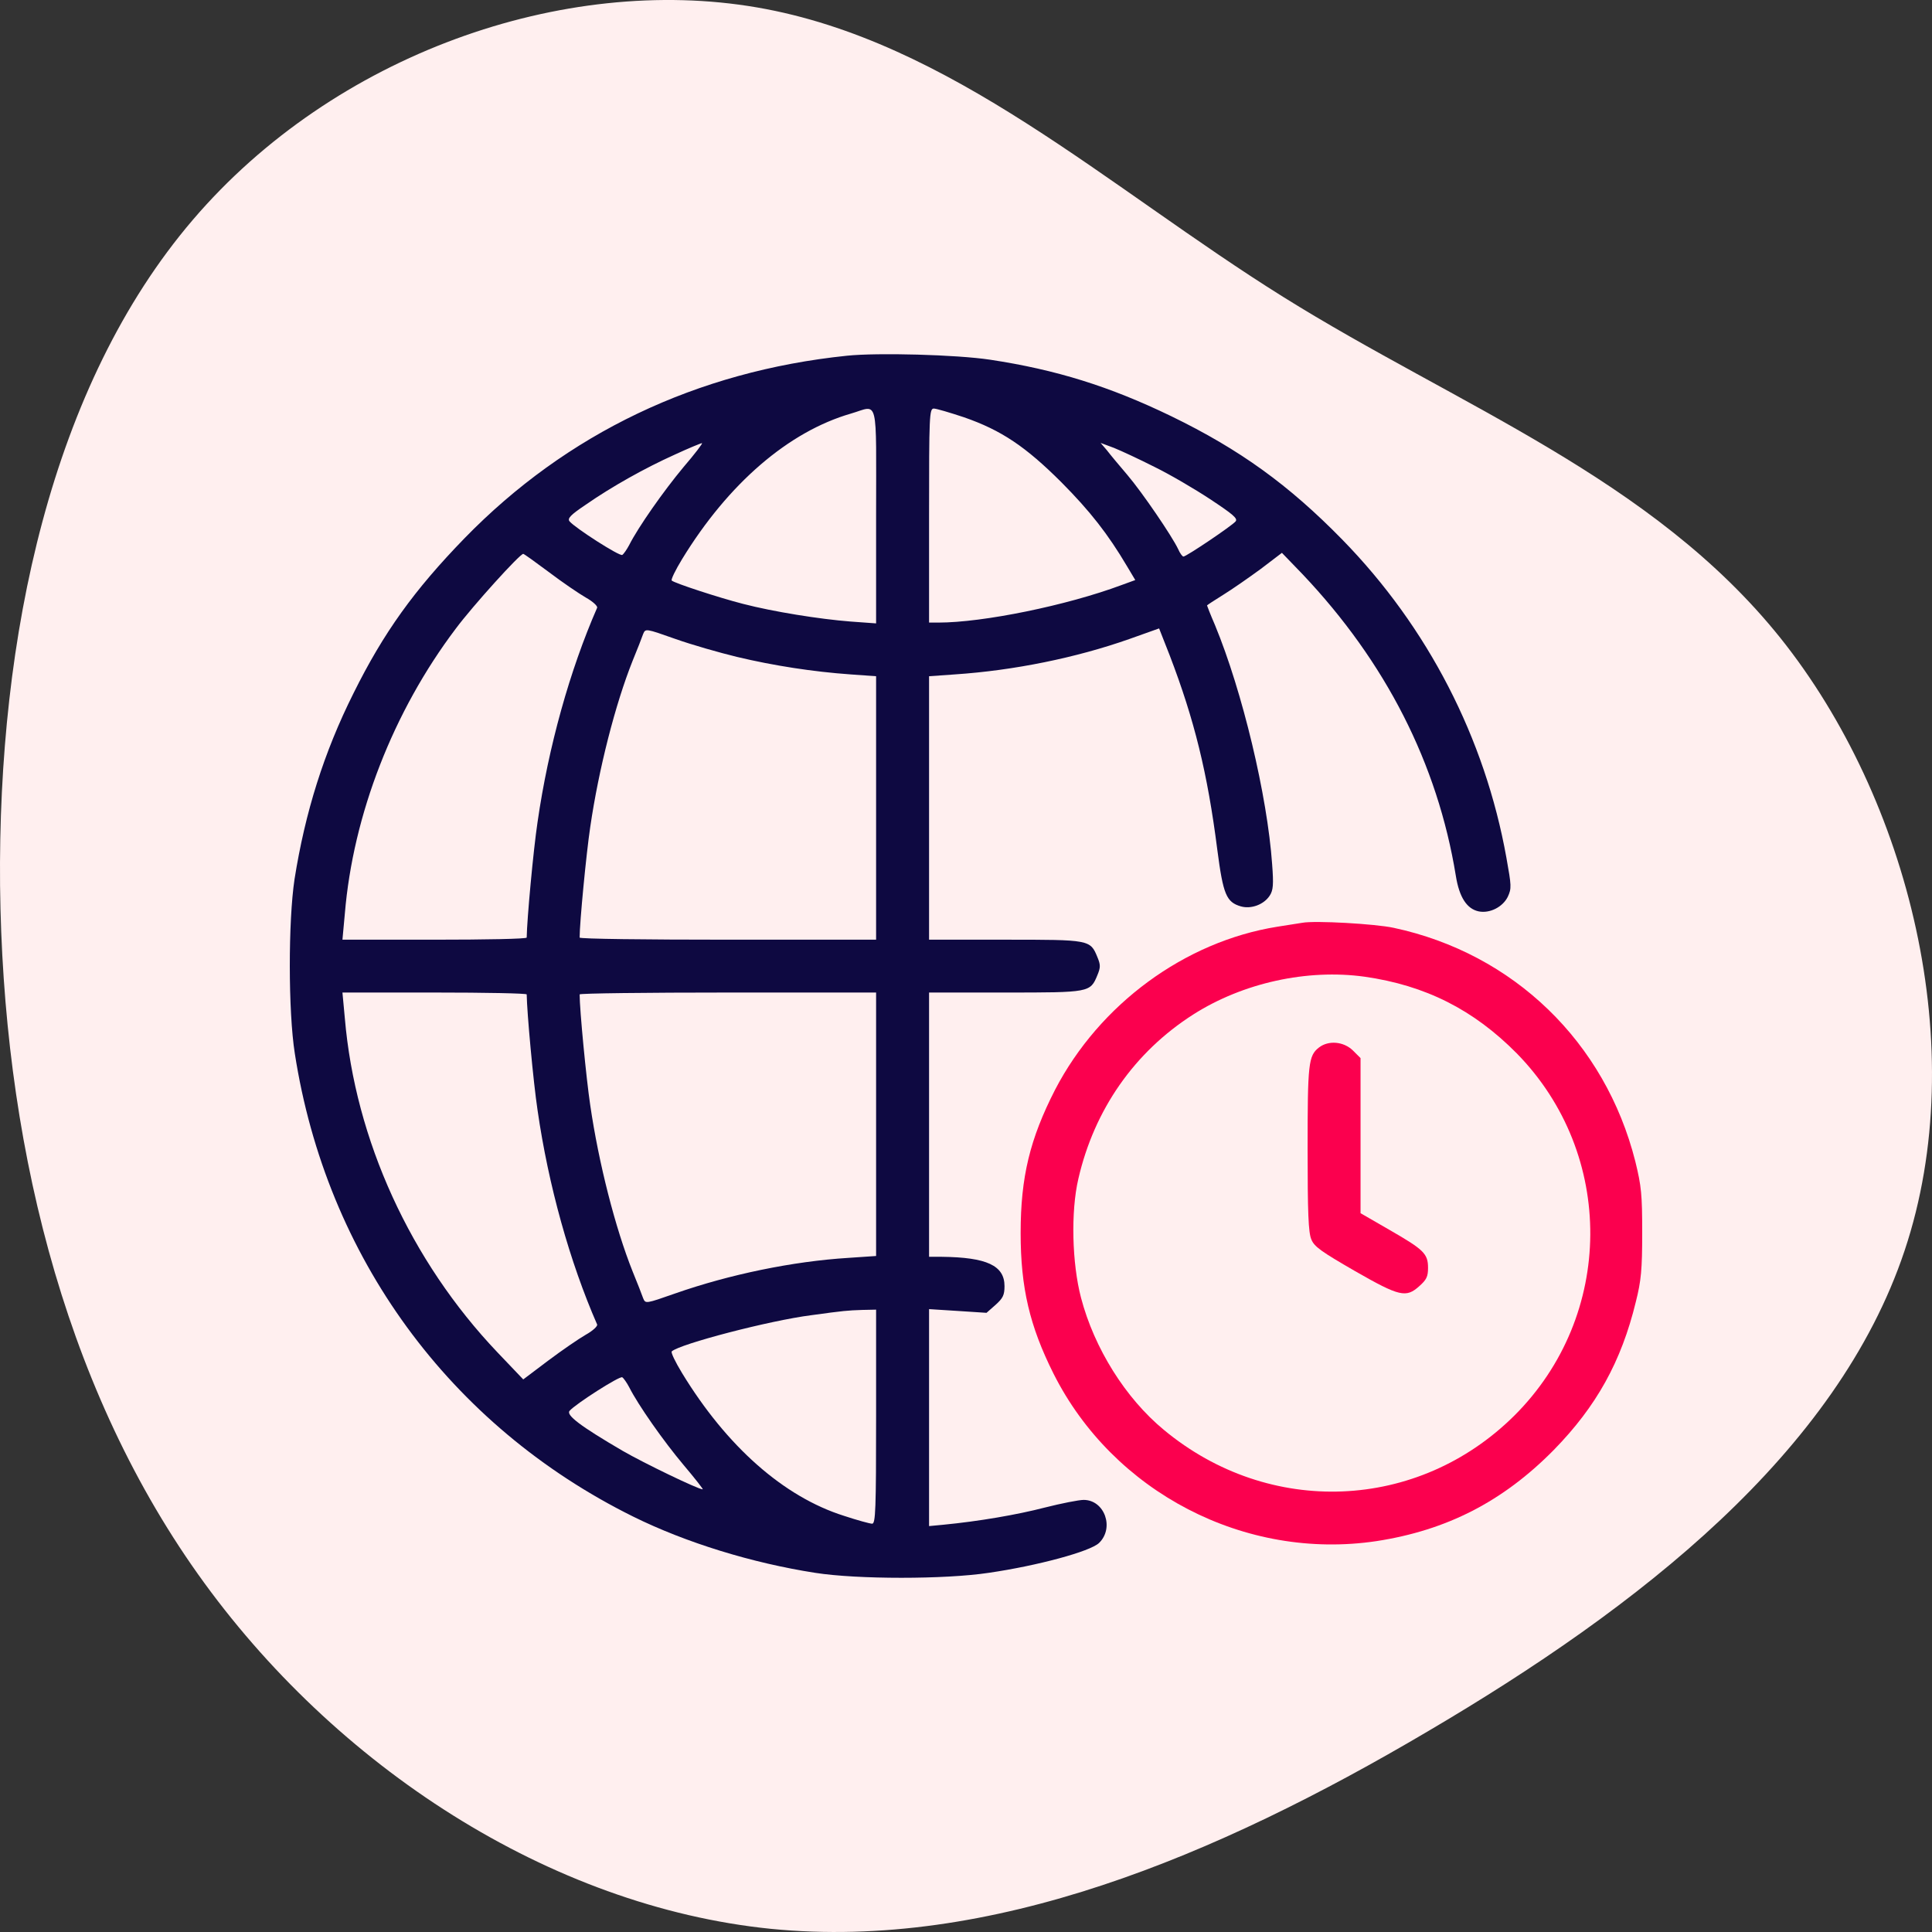
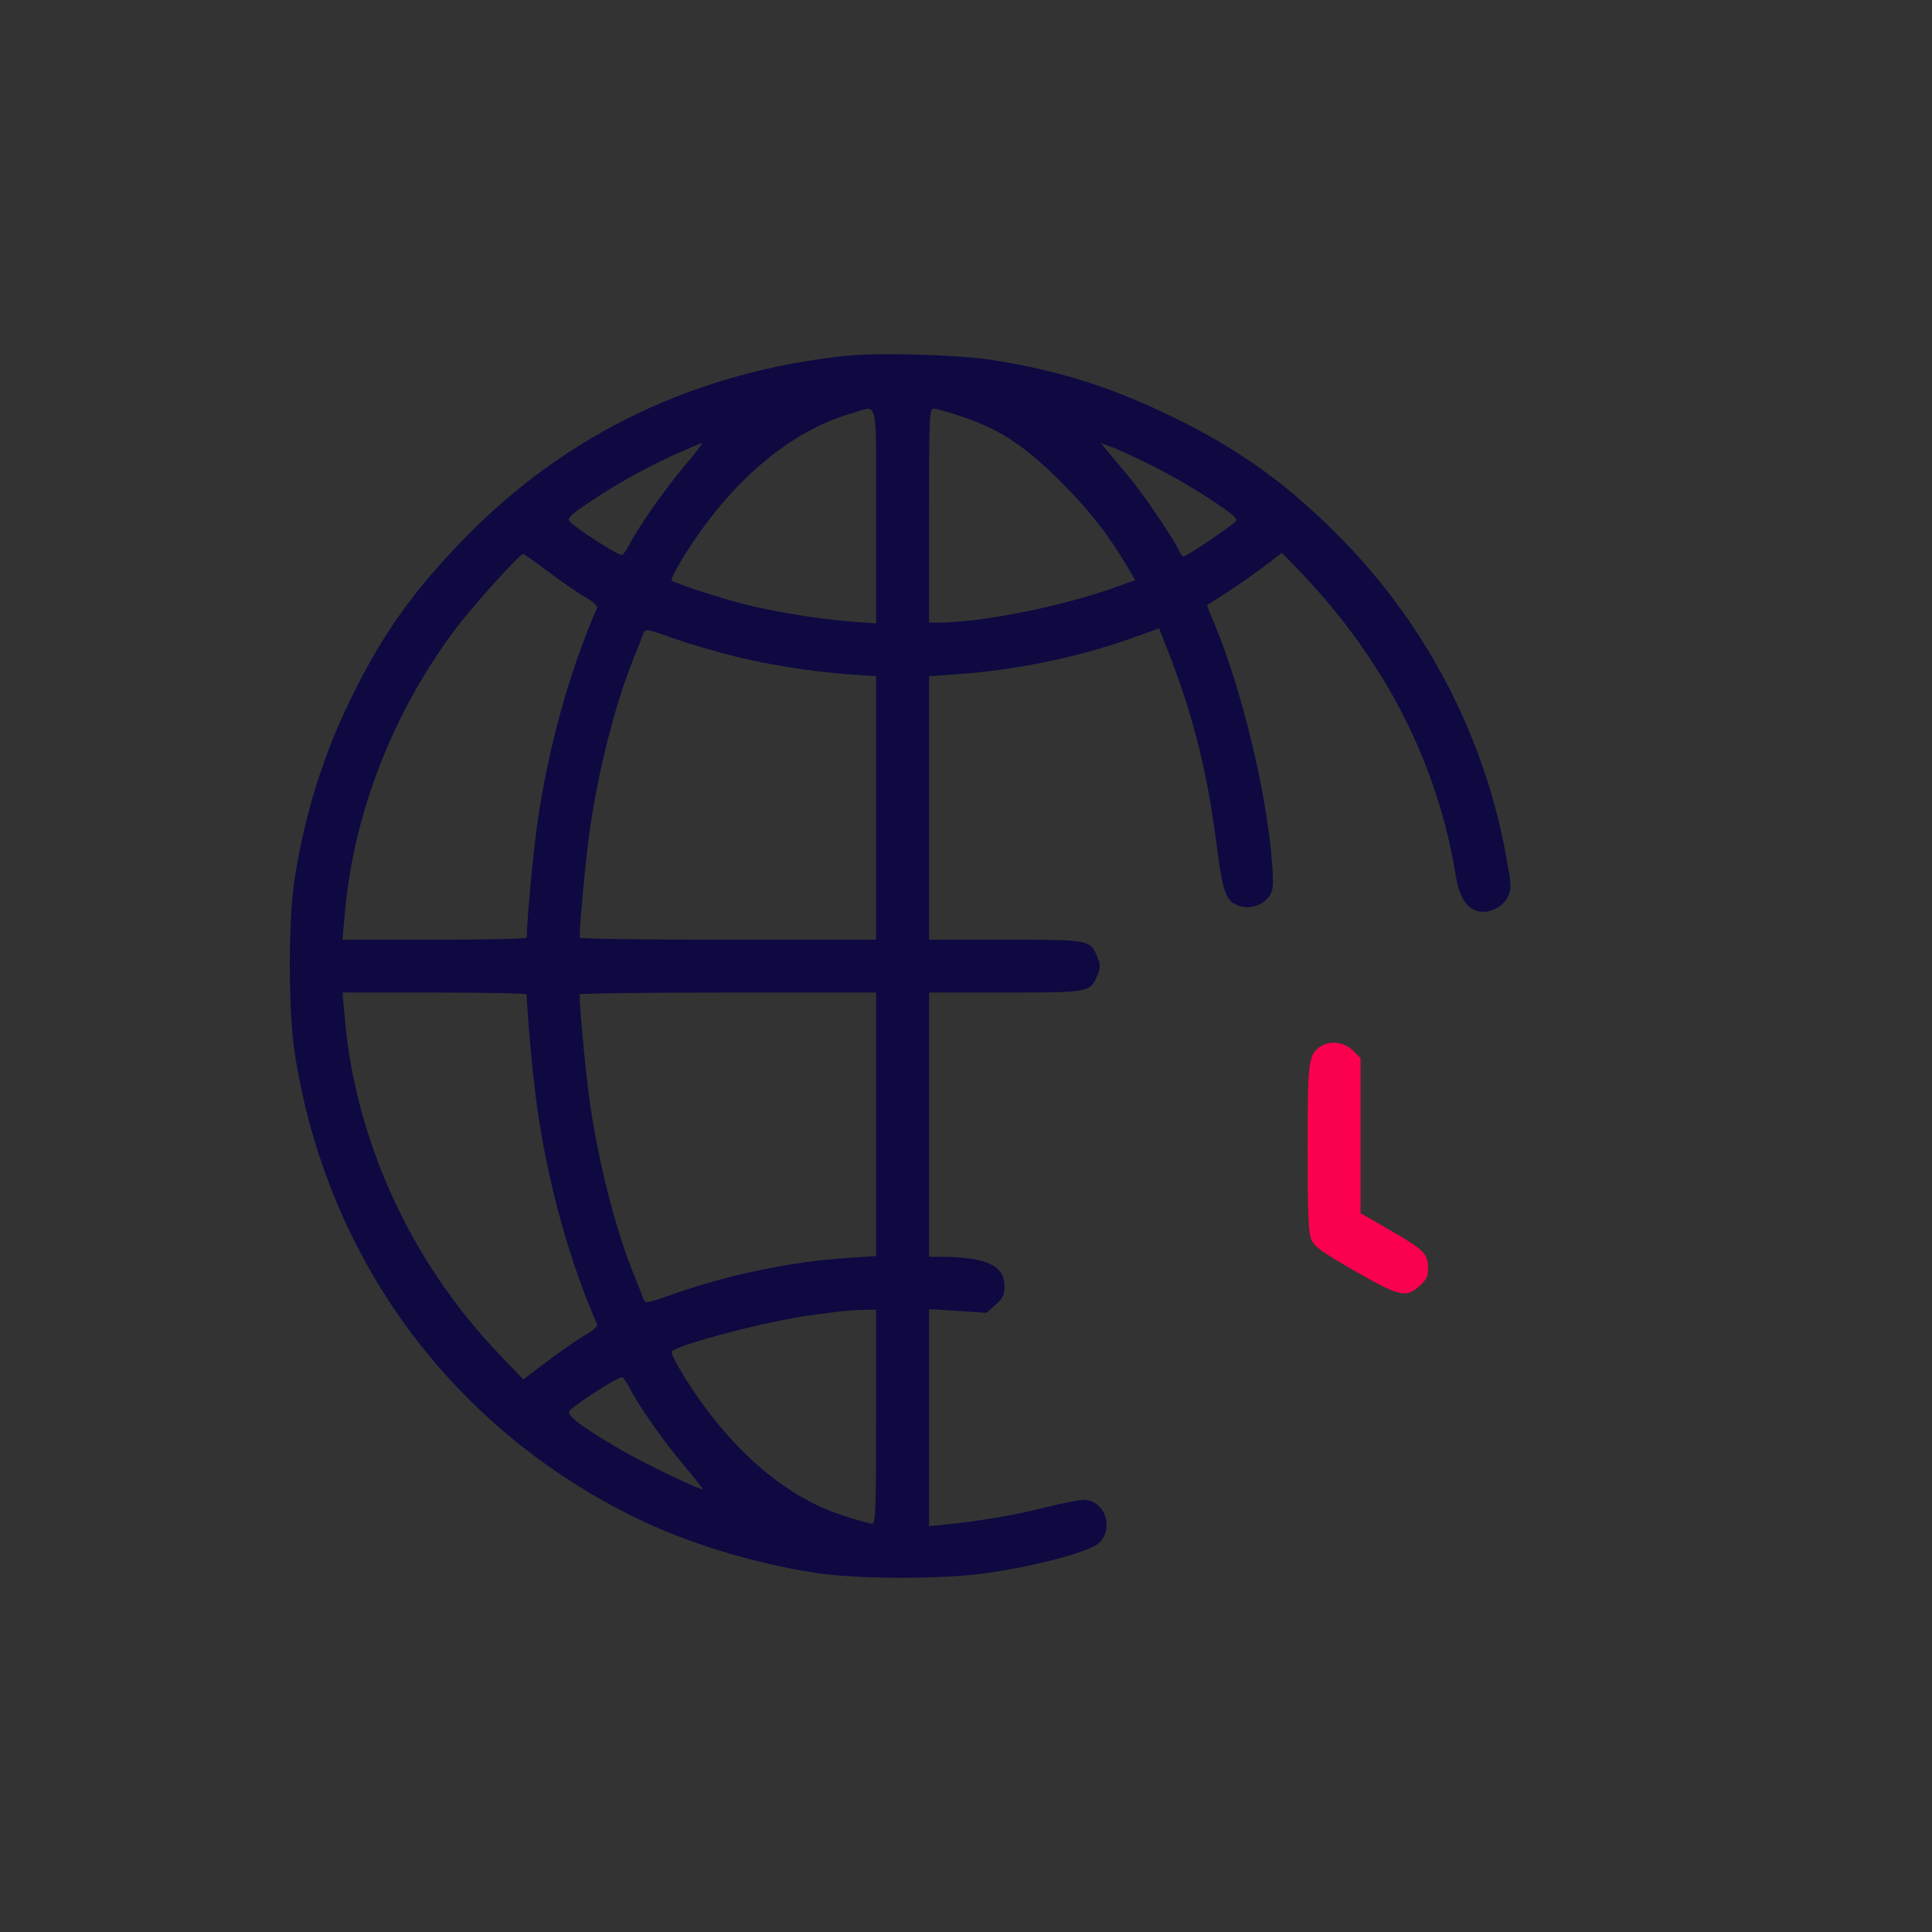
<svg xmlns="http://www.w3.org/2000/svg" width="60px" height="60px" viewBox="0 0 60 60" version="1.1">
  <rect x="0" y="0" width="60" height="60" fill="#333333" stroke="none" />
  <title>US Timezone</title>
  <g id="Page-1" stroke="none" stroke-width="1" fill="none" fill-rule="evenodd">
    <g id="US-Timezone" fill-rule="nonzero">
-       <path d="M53.172,5.988 C58.316,10.384 60.805,17.502 59.769,23.512 C58.733,29.522 54.183,34.399 50.784,39.843 C47.385,45.287 45.161,51.309 40.182,55.296 C35.191,59.282 27.432,61.245 21.164,59.15 C14.884,57.054 10.095,50.912 6.228,44.336 C2.348,37.76 -0.583,30.774 0.099,23.933 C0.794,17.092 5.128,10.396 11.118,6.145 C17.108,1.893 24.778,0.087 32.499,0.002 C40.233,-0.07 48.029,1.592 53.172,5.988 Z" id="Path" fill="#FFEFEF" transform="translate(30, 30) rotate(-90) translate(-30, -30)" />
      <g id="time-zone" transform="translate(9, 11)">
        <g id="Group" transform="translate(21, 19) scale(-1, 1) rotate(-180) translate(-21, -19)">
          <path d="M17.304,37.953 C12.635,37.469 8.598,35.541 5.425,32.283 C3.863,30.674 2.917,29.361 1.98,27.474 C1.059,25.635 0.476,23.772 0.147,21.696 C-0.05,20.391 -0.05,17.593 0.155,16.288 C1.133,9.969 4.964,4.725 10.662,1.902 C12.306,1.089 14.361,0.458 16.318,0.154 C17.625,-0.051 20.346,-0.051 21.702,0.154 C23.223,0.375 24.859,0.819 25.131,1.081 C25.616,1.549 25.303,2.419 24.654,2.419 C24.506,2.419 23.963,2.312 23.445,2.181 C22.59,1.959 21.398,1.754 20.288,1.647 L19.853,1.606 L19.853,4.979 L19.853,8.344 L20.749,8.287 L21.637,8.229 L21.916,8.475 C22.146,8.681 22.196,8.779 22.196,9.058 C22.196,9.698 21.645,9.953 20.247,9.969 L19.853,9.969 L19.853,14.072 L19.853,18.176 L22.22,18.176 C24.843,18.176 24.859,18.176 25.081,18.717 C25.18,18.955 25.18,19.037 25.081,19.275 C24.859,19.817 24.843,19.817 22.22,19.817 L19.853,19.817 L19.853,23.912 L19.853,27.999 L20.658,28.056 C22.492,28.179 24.424,28.573 26.076,29.156 L26.997,29.484 L27.326,28.647 C28.09,26.653 28.501,24.995 28.805,22.607 C28.986,21.22 29.085,20.982 29.537,20.851 C29.858,20.761 30.252,20.908 30.433,21.187 C30.54,21.352 30.556,21.524 30.507,22.164 C30.359,24.281 29.586,27.523 28.731,29.591 C28.592,29.911 28.485,30.19 28.485,30.198 C28.485,30.206 28.707,30.354 28.986,30.526 C29.266,30.699 29.784,31.06 30.154,31.331 L30.811,31.831 L31.452,31.167 C34.034,28.442 35.645,25.282 36.212,21.803 C36.319,21.13 36.558,20.769 36.928,20.695 C37.273,20.629 37.668,20.834 37.824,21.146 C37.947,21.409 37.939,21.491 37.783,22.361 C37.117,26.079 35.341,29.525 32.686,32.242 C31.025,33.94 29.504,35.04 27.375,36.074 C25.459,37.001 23.799,37.519 21.743,37.83 C20.699,37.986 18.266,38.052 17.304,37.953 Z M18.208,32.98 L18.208,29.64 L17.411,29.698 C16.466,29.771 15.019,30.001 14.073,30.247 C13.333,30.436 11.952,30.888 11.862,30.97 C11.829,30.994 11.977,31.298 12.182,31.634 C13.621,33.99 15.496,35.598 17.427,36.156 C18.299,36.411 18.208,36.772 18.208,32.98 Z M20.938,36.041 C22.097,35.639 22.853,35.13 23.963,34.022 C24.851,33.128 25.41,32.414 26.002,31.413 L26.257,30.986 L25.829,30.83 C24.136,30.198 21.53,29.665 20.14,29.665 L19.853,29.665 L19.853,32.988 C19.853,36.099 19.861,36.312 20.001,36.312 C20.075,36.312 20.494,36.189 20.938,36.041 Z M12.224,34.49 C11.615,33.76 10.818,32.627 10.538,32.069 C10.464,31.93 10.366,31.79 10.325,31.766 C10.242,31.716 8.861,32.603 8.689,32.808 C8.615,32.898 8.713,33.005 9.19,33.325 C10.004,33.891 11.032,34.466 11.961,34.884 C12.388,35.081 12.766,35.237 12.799,35.237 C12.84,35.245 12.577,34.901 12.224,34.49 Z M26.857,34.498 C27.326,34.269 28.098,33.817 28.583,33.497 C29.29,33.029 29.447,32.898 29.373,32.808 C29.257,32.668 27.843,31.716 27.753,31.716 C27.72,31.716 27.646,31.815 27.589,31.946 C27.4,32.348 26.471,33.711 26.01,34.252 C25.764,34.54 25.476,34.884 25.377,35.015 L25.18,35.245 L25.599,35.089 C25.821,34.999 26.388,34.736 26.857,34.498 Z M8.047,31.232 C8.458,30.92 8.976,30.568 9.19,30.444 C9.412,30.321 9.568,30.174 9.544,30.124 C8.697,28.188 8.031,25.808 7.694,23.469 C7.562,22.591 7.365,20.441 7.357,19.883 C7.357,19.841 6.066,19.817 4.496,19.817 L1.635,19.817 L1.709,20.621 C1.964,23.699 3.213,26.907 5.154,29.476 C5.68,30.182 7.143,31.799 7.25,31.799 C7.275,31.799 7.628,31.544 8.047,31.232 Z M13.892,28.598 C15.027,28.327 16.252,28.138 17.411,28.056 L18.208,27.999 L18.208,23.912 L18.208,19.817 L13.605,19.817 C11.073,19.817 9.001,19.841 9.001,19.883 C9.001,20.35 9.206,22.484 9.33,23.313 C9.593,25.118 10.111,27.137 10.645,28.475 C10.793,28.836 10.941,29.213 10.974,29.312 C11.048,29.484 11.048,29.484 11.977,29.156 C12.487,28.975 13.35,28.729 13.892,28.598 Z M7.357,18.118 C7.365,17.552 7.562,15.402 7.694,14.524 C8.031,12.185 8.697,9.805 9.544,7.868 C9.568,7.819 9.412,7.671 9.19,7.548 C8.976,7.425 8.45,7.064 8.023,6.744 L7.25,6.161 L6.452,6.998 C3.748,9.838 2.03,13.604 1.709,17.38 L1.635,18.176 L4.496,18.176 C6.066,18.176 7.357,18.151 7.357,18.118 Z M18.208,14.08 L18.208,9.994 L17.353,9.936 C15.619,9.829 13.646,9.419 11.961,8.828 C11.048,8.508 11.048,8.508 10.974,8.681 C10.941,8.779 10.793,9.157 10.645,9.518 C10.111,10.855 9.593,12.874 9.33,14.68 C9.206,15.508 9.001,17.642 9.001,18.118 C9.001,18.151 11.073,18.176 13.605,18.176 L18.208,18.176 L18.208,14.08 Z M18.208,5.004 C18.208,2.115 18.192,1.68 18.085,1.68 C18.019,1.68 17.625,1.787 17.206,1.926 C15.339,2.517 13.572,4.077 12.182,6.358 C11.977,6.695 11.829,6.998 11.862,7.031 C12.108,7.261 14.904,7.991 16.194,8.155 C17.214,8.295 17.312,8.303 17.781,8.319 L18.208,8.328 L18.208,5.004 Z M10.538,5.923 C10.818,5.365 11.615,4.233 12.224,3.51 C12.577,3.092 12.848,2.747 12.824,2.747 C12.684,2.747 10.999,3.56 10.333,3.945 C9.026,4.709 8.573,5.053 8.689,5.185 C8.861,5.39 10.242,6.276 10.325,6.227 C10.366,6.202 10.464,6.063 10.538,5.923 Z" id="Shape" fill="#0E0941" />
-           <path d="M31.444,20.342 C31.329,20.326 30.984,20.268 30.663,20.219 C27.794,19.759 25.147,17.814 23.766,15.156 C22.985,13.629 22.697,12.447 22.697,10.708 C22.697,9.009 22.977,7.819 23.717,6.342 C25.574,2.649 29.669,0.531 33.746,1.139 C35.933,1.475 37.676,2.37 39.254,3.97 C40.578,5.324 41.351,6.711 41.803,8.574 C41.967,9.222 42,9.575 42,10.708 C42,11.906 41.975,12.16 41.786,12.932 C40.849,16.641 38.005,19.39 34.28,20.186 C33.713,20.309 31.839,20.416 31.444,20.342 Z M33.376,18.668 C35.275,18.397 36.763,17.642 38.103,16.288 C41.178,13.153 41.145,8.139 38.029,5.037 C35.037,2.066 30.417,1.877 27.145,4.594 C25.953,5.578 24.983,7.129 24.572,8.697 C24.292,9.764 24.251,11.372 24.489,12.39 C24.983,14.54 26.232,16.329 28.057,17.494 C29.603,18.479 31.6,18.914 33.376,18.668 Z" id="Shape" fill="#FB004E" />
          <path d="M31.962,16.469 C31.633,16.214 31.609,15.968 31.609,13.325 C31.609,11.339 31.633,10.724 31.724,10.511 C31.814,10.281 32.044,10.125 33.08,9.526 C34.47,8.73 34.667,8.689 35.078,9.058 C35.3,9.255 35.349,9.353 35.349,9.624 C35.349,10.067 35.218,10.191 34.149,10.806 L33.253,11.323 L33.253,13.728 L33.253,16.14 L33.014,16.378 C32.727,16.657 32.258,16.698 31.962,16.469 Z" id="Path" fill="#FB004E" />
        </g>
      </g>
    </g>
  </g>
</svg>